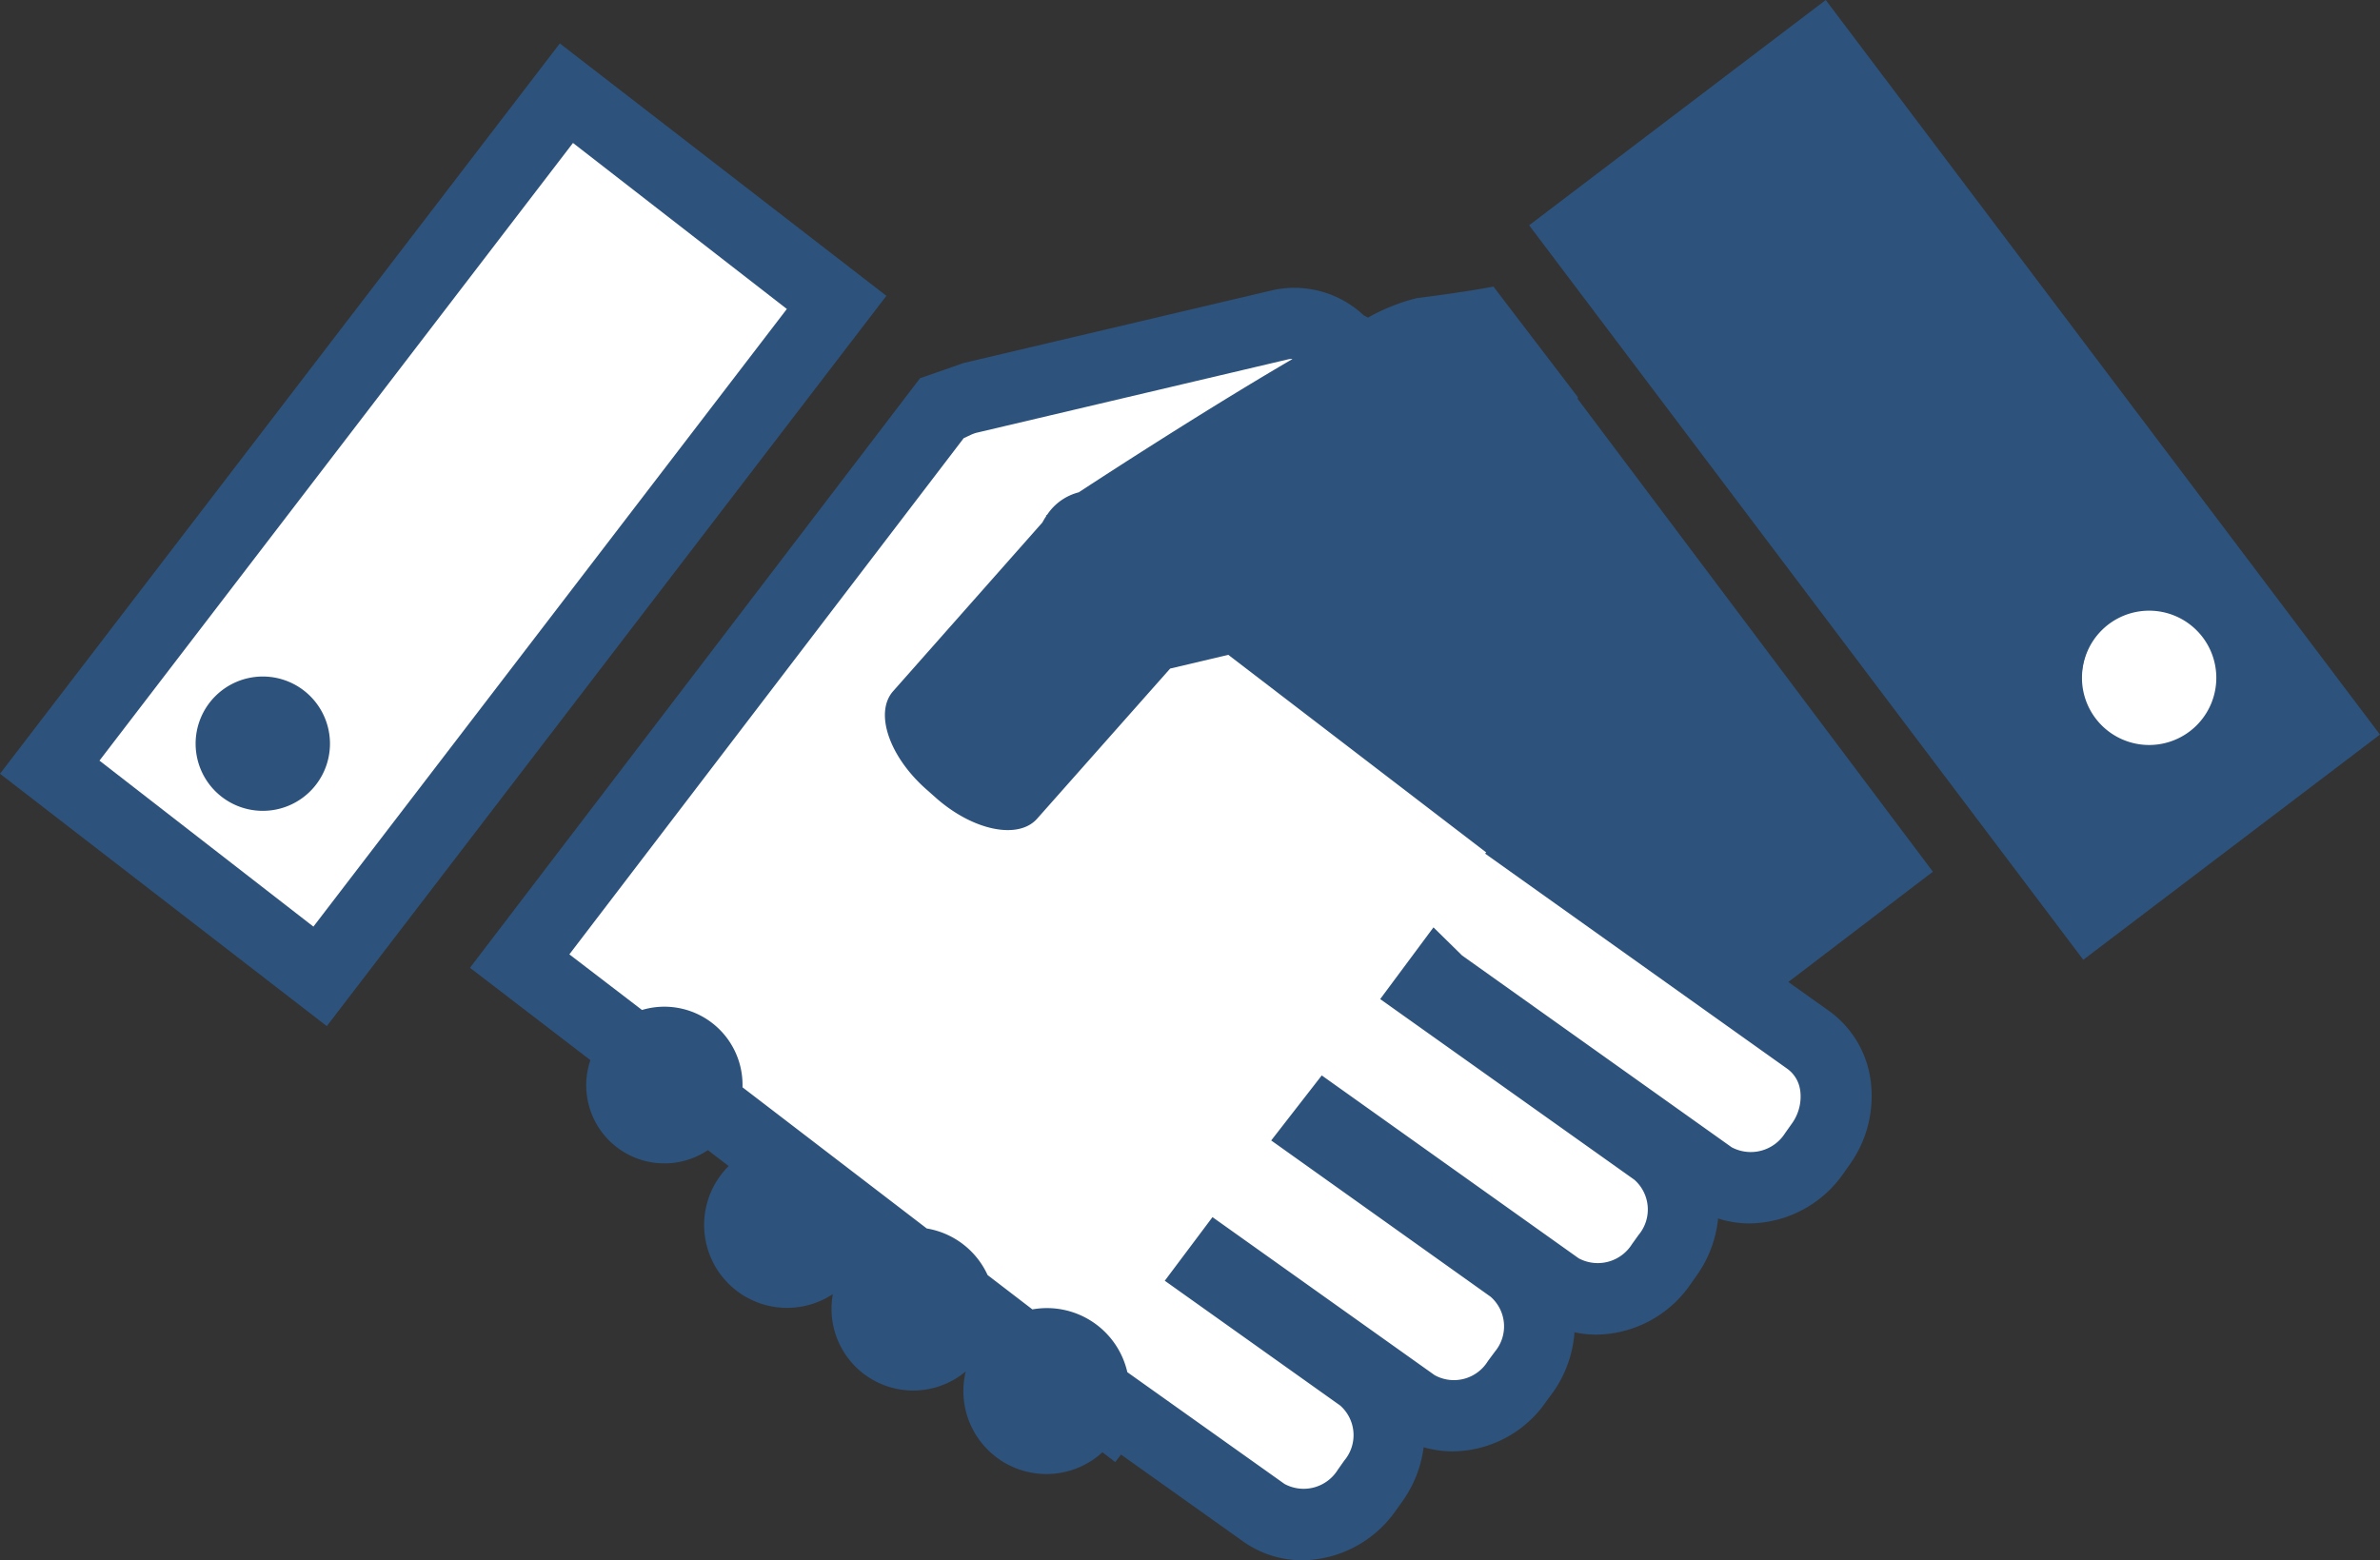
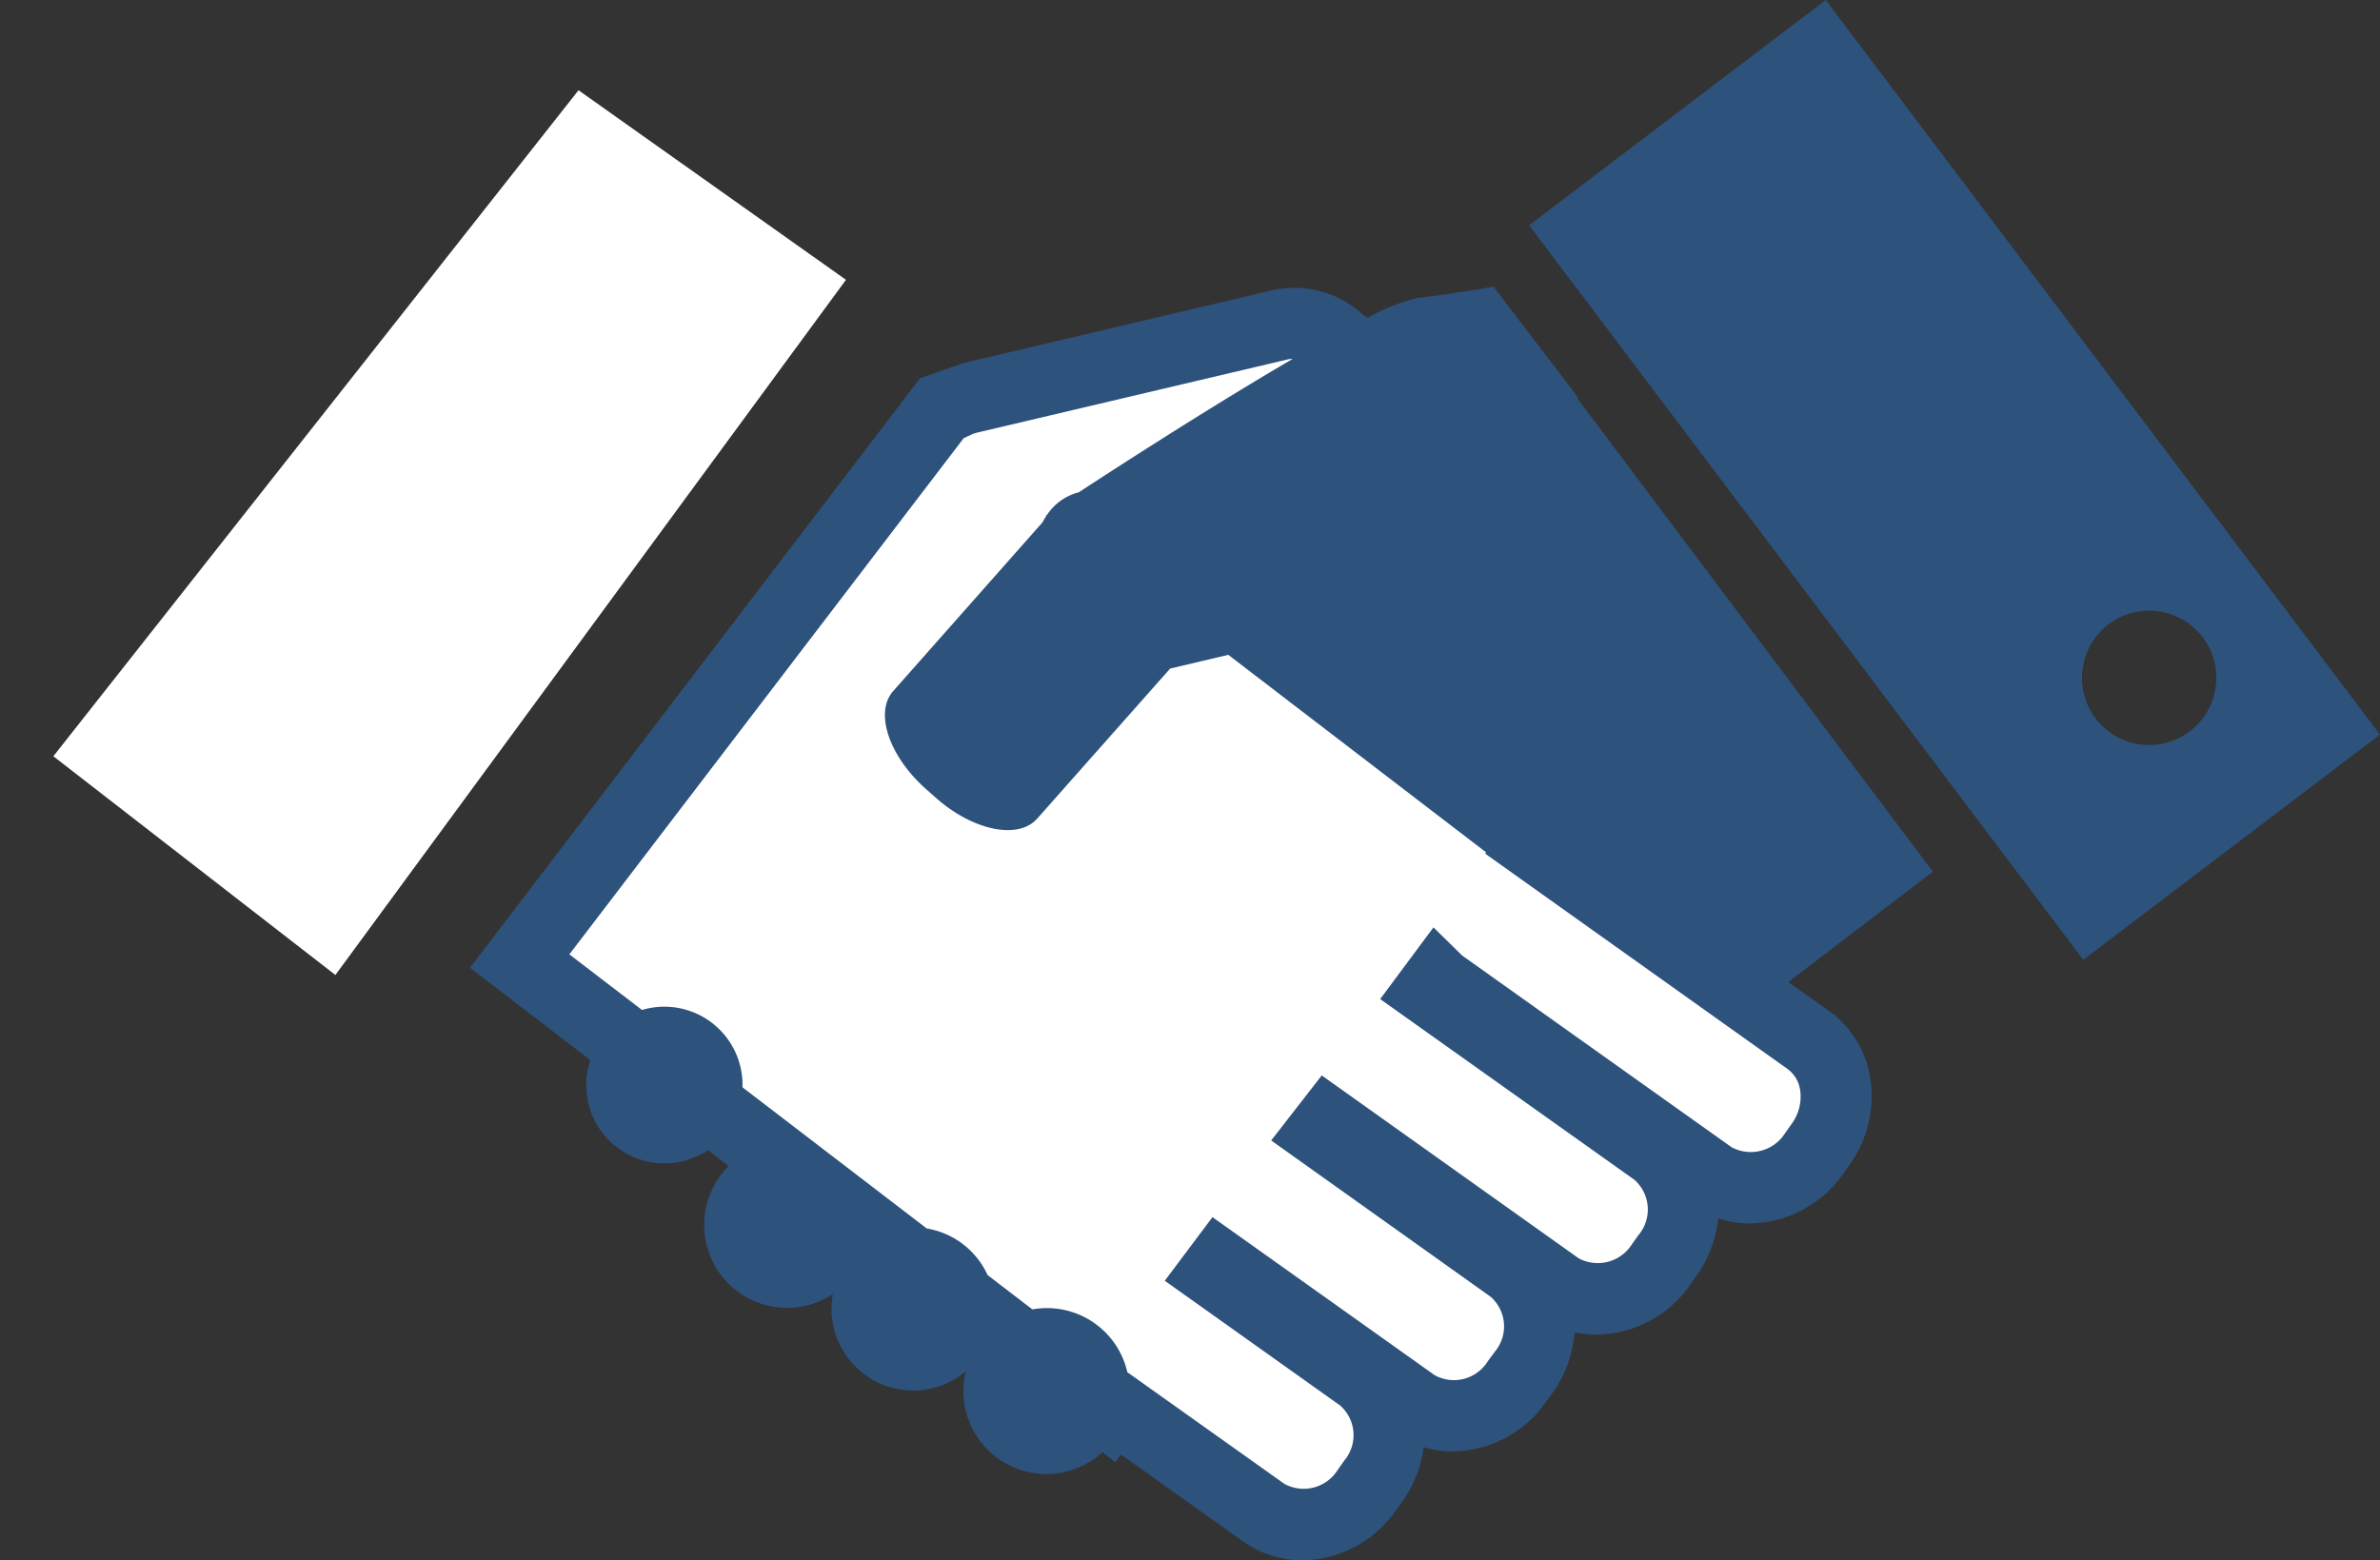
<svg xmlns="http://www.w3.org/2000/svg" width="67" height="43.933" viewBox="0 0 67 43.933">
  <rect x="0" y="0" width="67" height="43.933" fill="#333333" stroke="none" />
-   <circle cx="3.285" cy="3.285" r="3.285" transform="translate(57.596 15.87)" fill="#fff" />
  <path d="M3.285,1A2.285,2.285,0,1,0,5.571,3.285,2.288,2.288,0,0,0,3.285,1m0-1A3.285,3.285,0,1,1,0,3.285,3.285,3.285,0,0,1,3.285,0Z" transform="translate(57.596 15.87)" fill="#707070" />
  <path d="M49.309,15.983l-10.4,2.847L27.188,34.381,48.652,50.37,52.7,47.523,56.1,44.566l4.818-3.724L64.2,39.09l-.548-1.862-17.193-15Z" transform="translate(-12.301 -7.232)" fill="#fff" />
  <path d="M-113.966,5707l-14.784,18.753,7.94,6.159,14.373-19.574Z" transform="translate(130.252 -5704.459)" fill="#fff" />
-   <path d="M2.8,22.108,16.13,4.716l6.021,4.675L8.823,26.782Zm-2.8.37,9.2,7.106L24.953,9.021,15.76,1.914Z" transform="translate(0 -0.691)" fill="#2d527c" />
-   <path d="M10.511,29.819a1.891,1.891,0,1,0,1.892,1.89,1.891,1.891,0,0,0-1.892-1.89" transform="translate(-3.114 -10.77)" fill="#2d527c" />
  <path d="M84.831,20.977a1.891,1.891,0,1,1,1.9-1.877,1.891,1.891,0,0,1-1.9,1.877M75.736,0l-8.35,6.343,15.6,20.682,8.352-6.341Z" transform="translate(-24.339 0)" fill="#2d527c" />
-   <path d="M58.157,35.25a1.3,1.3,0,0,1-.24.959l-.182.257a1.143,1.143,0,0,1-1.505.4l-7.589-5.4-.806-.792-1.5,2.019L53.49,37.78a1.116,1.116,0,0,1,.117,1.557l-.183.256a1.137,1.137,0,0,1-1.5.4l-7.234-5.15-1.423,1.831,6.176,4.4a1.109,1.109,0,0,1,.124,1.543l-.2.27a1.122,1.122,0,0,1-1.5.395l-6.253-4.449-1.343,1.791,4.937,3.513a1.112,1.112,0,0,1,.115,1.552l-.181.257a1.131,1.131,0,0,1-1.5.4l-4.425-3.147a2.321,2.321,0,0,0-2.673-1.768l-1.261-.967a2.3,2.3,0,0,0-1.713-1.312l-5.186-3.974c0-.02,0-.039,0-.059A2.2,2.2,0,0,0,25.554,33l-2.045-1.566L34.61,16.9l.213-.1a1.331,1.331,0,0,1,.132-.049l8.8-2.074a.709.709,0,0,1,.117-.009c-2.752,1.605-6.022,3.756-6.022,3.756a1.52,1.52,0,0,0-.893.636l-.033.008.018.013a1.986,1.986,0,0,0-.116.192l-4.2,4.748c-.535.6-.119,1.835.925,2.76l.276.245c1.044.924,2.321,1.188,2.852.586l3.743-4.225L42.059,23l7.261,5.564-.031.033L57.8,34.659a.891.891,0,0,1,.356.591M51.891,15.789l.013-.039-2.381-3.119s-.682.139-2.158.326a5.472,5.472,0,0,0-1.372.547l-.121-.062a2.848,2.848,0,0,0-2.569-.708l-8.687,2.047-1.235.431-12.67,16.6,3.39,2.6a2.2,2.2,0,0,0,3.308,2.535l.585.448A2.335,2.335,0,0,0,30.927,41a2.3,2.3,0,0,0,3.741,2.177,2.337,2.337,0,0,0,3.848,2.277l.361.276.162-.211,3.442,2.449a2.866,2.866,0,0,0,1.665.527,3.256,3.256,0,0,0,2.629-1.4l.183-.256a3.341,3.341,0,0,0,.6-1.527,2.94,2.94,0,0,0,.825.116,3.223,3.223,0,0,0,2.615-1.388l.194-.264a3.333,3.333,0,0,0,.613-1.7,3.06,3.06,0,0,0,.623.065,3.257,3.257,0,0,0,2.631-1.4l.18-.256a3.339,3.339,0,0,0,.609-1.614,2.874,2.874,0,0,0,.889.139,3.263,3.263,0,0,0,2.631-1.395l.181-.257a3.314,3.314,0,0,0,.581-2.451,2.875,2.875,0,0,0-1.17-1.888l-1.135-.807,4.069-3.105Z" transform="translate(-7.481 -4.562)" fill="#2d527c" />
+   <path d="M58.157,35.25a1.3,1.3,0,0,1-.24.959l-.182.257a1.143,1.143,0,0,1-1.505.4l-7.589-5.4-.806-.792-1.5,2.019L53.49,37.78a1.116,1.116,0,0,1,.117,1.557l-.183.256a1.137,1.137,0,0,1-1.5.4l-7.234-5.15-1.423,1.831,6.176,4.4a1.109,1.109,0,0,1,.124,1.543l-.2.27a1.122,1.122,0,0,1-1.5.395l-6.253-4.449-1.343,1.791,4.937,3.513a1.112,1.112,0,0,1,.115,1.552l-.181.257a1.131,1.131,0,0,1-1.5.4l-4.425-3.147a2.321,2.321,0,0,0-2.673-1.768l-1.261-.967a2.3,2.3,0,0,0-1.713-1.312l-5.186-3.974c0-.02,0-.039,0-.059A2.2,2.2,0,0,0,25.554,33l-2.045-1.566L34.61,16.9l.213-.1a1.331,1.331,0,0,1,.132-.049l8.8-2.074a.709.709,0,0,1,.117-.009c-2.752,1.605-6.022,3.756-6.022,3.756a1.52,1.52,0,0,0-.893.636l-.033.008.018.013a1.986,1.986,0,0,0-.116.192l-4.2,4.748c-.535.6-.119,1.835.925,2.76l.276.245c1.044.924,2.321,1.188,2.852.586l3.743-4.225L42.059,23l7.261,5.564-.031.033L57.8,34.659a.891.891,0,0,1,.356.591M51.891,15.789l.013-.039-2.381-3.119s-.682.139-2.158.326a5.472,5.472,0,0,0-1.372.547l-.121-.062a2.848,2.848,0,0,0-2.569-.708l-8.687,2.047-1.235.431-12.67,16.6,3.39,2.6a2.2,2.2,0,0,0,3.308,2.535l.585.448A2.335,2.335,0,0,0,30.927,41a2.3,2.3,0,0,0,3.741,2.177,2.337,2.337,0,0,0,3.848,2.277l.361.276.162-.211,3.442,2.449a2.866,2.866,0,0,0,1.665.527,3.256,3.256,0,0,0,2.629-1.4l.183-.256a3.341,3.341,0,0,0,.6-1.527,2.94,2.94,0,0,0,.825.116,3.223,3.223,0,0,0,2.615-1.388l.194-.264a3.333,3.333,0,0,0,.613-1.7,3.06,3.06,0,0,0,.623.065,3.257,3.257,0,0,0,2.631-1.4l.18-.256a3.339,3.339,0,0,0,.609-1.614,2.874,2.874,0,0,0,.889.139,3.263,3.263,0,0,0,2.631-1.395l.181-.257a3.314,3.314,0,0,0,.581-2.451,2.875,2.875,0,0,0-1.17-1.888l-1.135-.807,4.069-3.105" transform="translate(-7.481 -4.562)" fill="#2d527c" />
</svg>